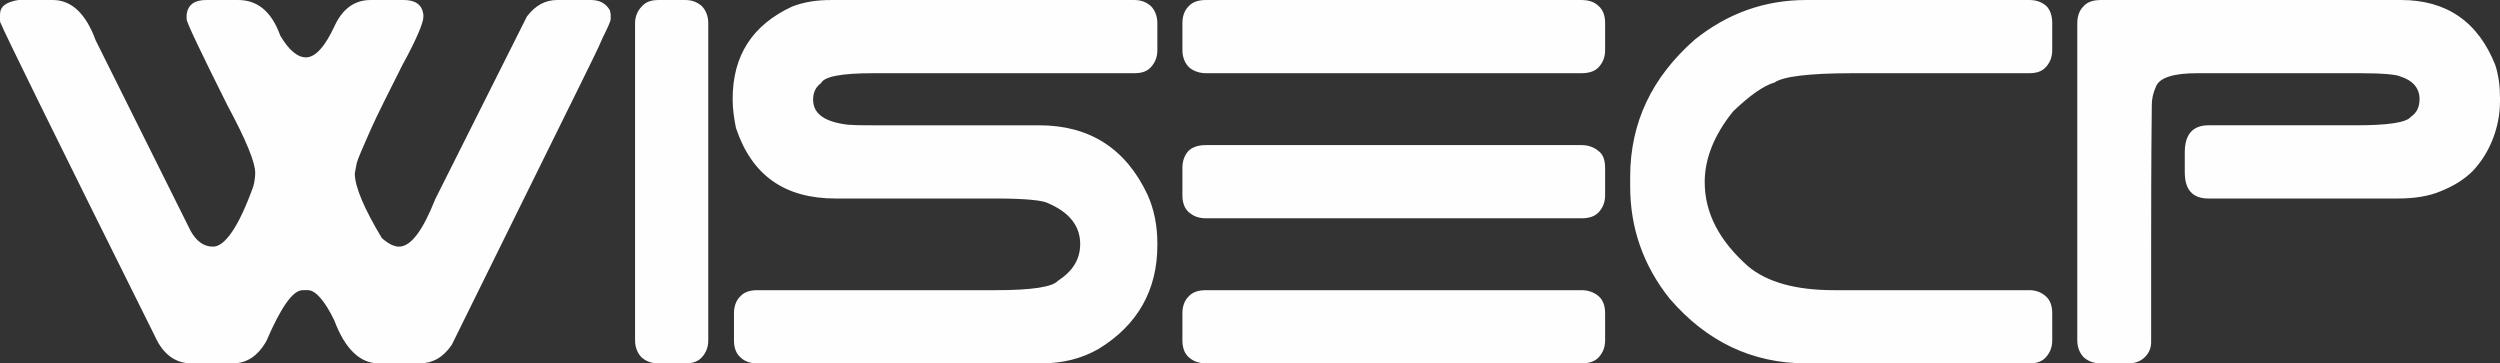
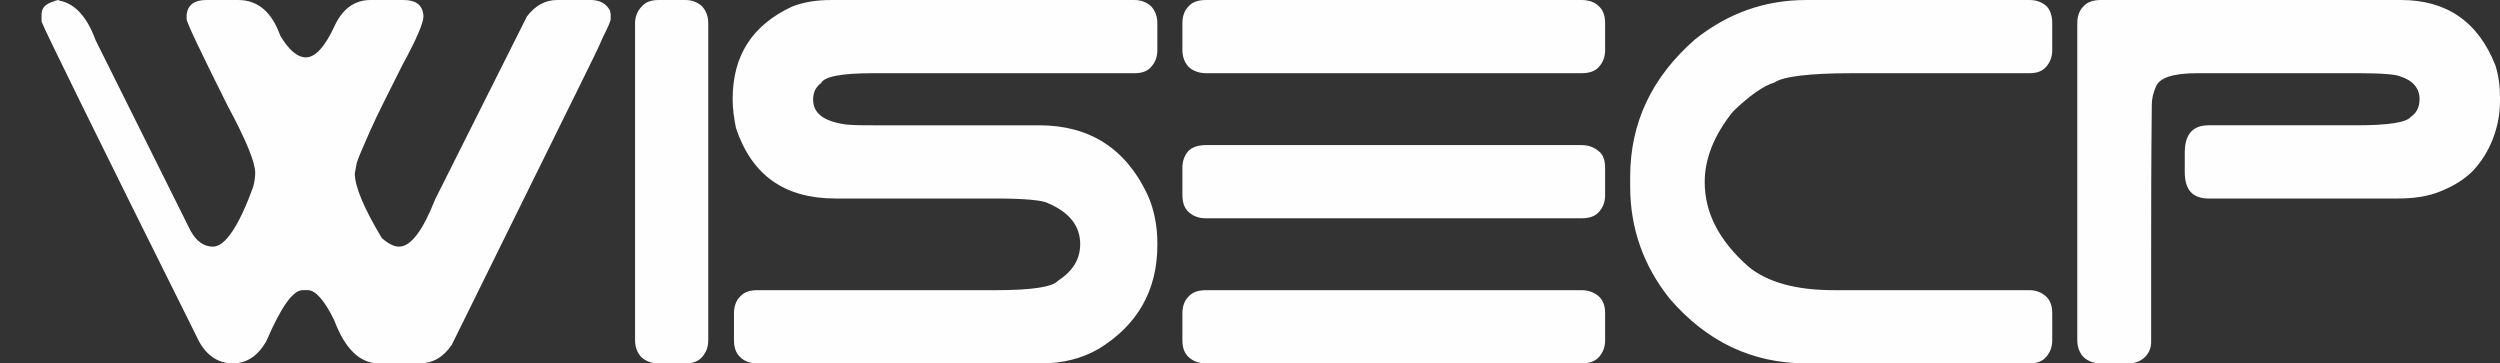
<svg xmlns="http://www.w3.org/2000/svg" xml:space="preserve" width="183.503mm" height="26.672mm" version="1.1" style="shape-rendering:geometricPrecision; text-rendering:geometricPrecision; image-rendering:optimizeQuality; fill-rule:evenodd; clip-rule:evenodd" viewBox="0 0 3791 551">
  <rect x="0" y="0" width="3791" height="551" fill="#333333" stroke="none" />
  <defs>
    <style type="text/css">
   
    .fil0 {fill:#FEFEFE;fill-rule:nonzero}
   
  </style>
  </defs>
  <g id="Layer_x0020_1">
-     <path class="fil0" d="M80 0c28,0 50,20 65,61l144 289c9,16 20,24 34,24 18,0 39,-30 61,-91 2,-7 3,-15 3,-21 0,-16 -14,-50 -42,-102 -41,-82 -62,-126 -62,-131l0 -7c2,-15 12,-22 30,-22l48 0c30,0 51,18 64,54 13,22 26,33 39,33 14,0 29,-16 44,-49 12,-25 30,-38 54,-38l50 0c18,0 28,7 30,22l0 4c0,8 -10,33 -32,73 -21,42 -38,75 -49,100 -11,25 -18,41 -20,48l-3 16c0,20 14,53 41,98 9,8 18,13 26,13 18,0 36,-24 55,-72l139 -277c13,-17 28,-25 46,-25l51 0c13,0 23,5 29,16l1 6 0 7c0,3 -4,12 -12,28 -7,17 -19,40 -34,71l-195 395c-13,19 -29,28 -49,28l-62 0c-28,0 -51,-22 -67,-65 -15,-31 -29,-46 -40,-46l-8 0c-15,0 -33,26 -55,77 -13,23 -30,34 -51,34l-63 0c-24,0 -43,-14 -55,-41 -152,-305 -230,-464 -234,-475 -1,-1 -1,-3 -1,-6l0 -7c0,-12 9,-19 28,-22l52 0zm3070 35c0,-10 3,-19 9,-25 6,-7 15,-10 27,-10l455 0c69,0 117,33 143,99 5,16 7,32 7,49l0 5c0,21 -4,40 -11,58 -7,18 -17,34 -30,48 -13,13 -29,23 -49,31 -19,8 -41,11 -65,11l-287 0c-24,0 -36,-13 -36,-40l0 -30c0,-27 12,-41 36,-41l223 0c49,0 77,-4 84,-13 9,-6 13,-15 13,-27 0,-16 -10,-28 -29,-34 -6,-3 -27,-5 -62,-5l-246 0c-37,0 -58,7 -63,21 -4,9 -6,18 -6,27 -1,90 -1,165 -1,225 0,59 0,104 0,135 0,8 -3,16 -9,22 -7,7 -15,10 -26,10l-41 0c-11,0 -19,-3 -26,-9 -6,-6 -10,-15 -10,-26l0 -481zm-38 481c0,10 -3,18 -9,25 -6,7 -14,10 -26,10l-338 0c-82,0 -151,-33 -207,-98 -40,-50 -60,-107 -60,-170l0 -15c0,-82 33,-151 98,-208 50,-40 106,-60 169,-60l338 0c11,0 19,3 26,9 6,6 9,15 9,26l0 41c0,10 -3,18 -9,25 -6,7 -14,10 -26,10l-268 0c-66,0 -105,5 -118,14 -17,5 -38,20 -63,44 -29,36 -43,72 -43,107 0,47 22,89 66,128 29,24 72,36 130,36l296 0c10,0 18,3 25,9 7,6 10,15 10,26l0 41zm-1319 -481c0,-10 3,-19 9,-25 6,-7 15,-10 27,-10l569 0c11,0 20,3 26,9 7,6 10,15 10,26l0 41c0,10 -3,18 -9,25 -6,7 -15,10 -27,10l-569 0c-10,0 -19,-3 -26,-9 -6,-6 -10,-15 -10,-26l0 -41zm0 220c0,-11 3,-19 9,-26 6,-6 15,-9 27,-9l569 0c10,0 19,3 26,9 7,5 10,14 10,26l0 41c0,10 -3,18 -9,25 -6,7 -15,10 -27,10l-569 0c-11,0 -19,-3 -26,-9 -7,-6 -10,-15 -10,-26l0 -41zm0 220c0,-10 3,-19 9,-25 6,-7 15,-10 27,-10l569 0c10,0 19,3 26,9 7,6 10,15 10,26l0 41c0,10 -3,18 -9,25 -6,7 -15,10 -27,10l-569 0c-11,0 -19,-3 -26,-9 -7,-6 -10,-15 -10,-26l0 -41zm-680 0c0,-10 3,-19 9,-25 6,-7 15,-10 26,-10l363 0c54,0 85,-5 93,-14 23,-15 34,-33 34,-56 0,-27 -16,-48 -49,-62 -7,-4 -33,-7 -78,-7l-244 0c-77,0 -127,-35 -151,-107 -3,-15 -5,-29 -5,-43l0 -1c0,-66 30,-112 90,-140 18,-7 37,-10 60,-10l459 0c10,0 18,3 25,9 6,6 10,15 10,26l0 41c0,10 -3,18 -9,25 -6,7 -14,10 -26,10l-396 0c-48,0 -74,5 -79,15 -8,6 -12,14 -12,25 0,20 15,32 45,37 10,2 27,2 52,2l246 0c76,0 131,35 164,105 10,22 15,47 15,74l0 3c0,68 -30,121 -89,157 -26,15 -55,22 -87,22l-431 0c-10,0 -19,-3 -25,-9 -7,-6 -10,-15 -10,-26l0 -41zm-150 -440c0,-10 4,-19 10,-25 6,-7 14,-10 26,-10l40 0c10,0 18,3 25,9 6,6 10,15 10,26l0 481c0,10 -3,18 -9,25 -6,7 -14,10 -26,10l-40 0c-11,0 -19,-3 -26,-9 -6,-6 -10,-15 -10,-26l0 -481z" />
+     <path class="fil0" d="M80 0c28,0 50,20 65,61l144 289c9,16 20,24 34,24 18,0 39,-30 61,-91 2,-7 3,-15 3,-21 0,-16 -14,-50 -42,-102 -41,-82 -62,-126 -62,-131l0 -7c2,-15 12,-22 30,-22l48 0c30,0 51,18 64,54 13,22 26,33 39,33 14,0 29,-16 44,-49 12,-25 30,-38 54,-38l50 0c18,0 28,7 30,22l0 4c0,8 -10,33 -32,73 -21,42 -38,75 -49,100 -11,25 -18,41 -20,48l-3 16c0,20 14,53 41,98 9,8 18,13 26,13 18,0 36,-24 55,-72l139 -277c13,-17 28,-25 46,-25l51 0c13,0 23,5 29,16l1 6 0 7c0,3 -4,12 -12,28 -7,17 -19,40 -34,71l-195 395c-13,19 -29,28 -49,28l-62 0c-28,0 -51,-22 -67,-65 -15,-31 -29,-46 -40,-46l-8 0c-15,0 -33,26 -55,77 -13,23 -30,34 -51,34c-24,0 -43,-14 -55,-41 -152,-305 -230,-464 -234,-475 -1,-1 -1,-3 -1,-6l0 -7c0,-12 9,-19 28,-22l52 0zm3070 35c0,-10 3,-19 9,-25 6,-7 15,-10 27,-10l455 0c69,0 117,33 143,99 5,16 7,32 7,49l0 5c0,21 -4,40 -11,58 -7,18 -17,34 -30,48 -13,13 -29,23 -49,31 -19,8 -41,11 -65,11l-287 0c-24,0 -36,-13 -36,-40l0 -30c0,-27 12,-41 36,-41l223 0c49,0 77,-4 84,-13 9,-6 13,-15 13,-27 0,-16 -10,-28 -29,-34 -6,-3 -27,-5 -62,-5l-246 0c-37,0 -58,7 -63,21 -4,9 -6,18 -6,27 -1,90 -1,165 -1,225 0,59 0,104 0,135 0,8 -3,16 -9,22 -7,7 -15,10 -26,10l-41 0c-11,0 -19,-3 -26,-9 -6,-6 -10,-15 -10,-26l0 -481zm-38 481c0,10 -3,18 -9,25 -6,7 -14,10 -26,10l-338 0c-82,0 -151,-33 -207,-98 -40,-50 -60,-107 -60,-170l0 -15c0,-82 33,-151 98,-208 50,-40 106,-60 169,-60l338 0c11,0 19,3 26,9 6,6 9,15 9,26l0 41c0,10 -3,18 -9,25 -6,7 -14,10 -26,10l-268 0c-66,0 -105,5 -118,14 -17,5 -38,20 -63,44 -29,36 -43,72 -43,107 0,47 22,89 66,128 29,24 72,36 130,36l296 0c10,0 18,3 25,9 7,6 10,15 10,26l0 41zm-1319 -481c0,-10 3,-19 9,-25 6,-7 15,-10 27,-10l569 0c11,0 20,3 26,9 7,6 10,15 10,26l0 41c0,10 -3,18 -9,25 -6,7 -15,10 -27,10l-569 0c-10,0 -19,-3 -26,-9 -6,-6 -10,-15 -10,-26l0 -41zm0 220c0,-11 3,-19 9,-26 6,-6 15,-9 27,-9l569 0c10,0 19,3 26,9 7,5 10,14 10,26l0 41c0,10 -3,18 -9,25 -6,7 -15,10 -27,10l-569 0c-11,0 -19,-3 -26,-9 -7,-6 -10,-15 -10,-26l0 -41zm0 220c0,-10 3,-19 9,-25 6,-7 15,-10 27,-10l569 0c10,0 19,3 26,9 7,6 10,15 10,26l0 41c0,10 -3,18 -9,25 -6,7 -15,10 -27,10l-569 0c-11,0 -19,-3 -26,-9 -7,-6 -10,-15 -10,-26l0 -41zm-680 0c0,-10 3,-19 9,-25 6,-7 15,-10 26,-10l363 0c54,0 85,-5 93,-14 23,-15 34,-33 34,-56 0,-27 -16,-48 -49,-62 -7,-4 -33,-7 -78,-7l-244 0c-77,0 -127,-35 -151,-107 -3,-15 -5,-29 -5,-43l0 -1c0,-66 30,-112 90,-140 18,-7 37,-10 60,-10l459 0c10,0 18,3 25,9 6,6 10,15 10,26l0 41c0,10 -3,18 -9,25 -6,7 -14,10 -26,10l-396 0c-48,0 -74,5 -79,15 -8,6 -12,14 -12,25 0,20 15,32 45,37 10,2 27,2 52,2l246 0c76,0 131,35 164,105 10,22 15,47 15,74l0 3c0,68 -30,121 -89,157 -26,15 -55,22 -87,22l-431 0c-10,0 -19,-3 -25,-9 -7,-6 -10,-15 -10,-26l0 -41zm-150 -440c0,-10 4,-19 10,-25 6,-7 14,-10 26,-10l40 0c10,0 18,3 25,9 6,6 10,15 10,26l0 481c0,10 -3,18 -9,25 -6,7 -14,10 -26,10l-40 0c-11,0 -19,-3 -26,-9 -6,-6 -10,-15 -10,-26l0 -481z" />
  </g>
</svg>